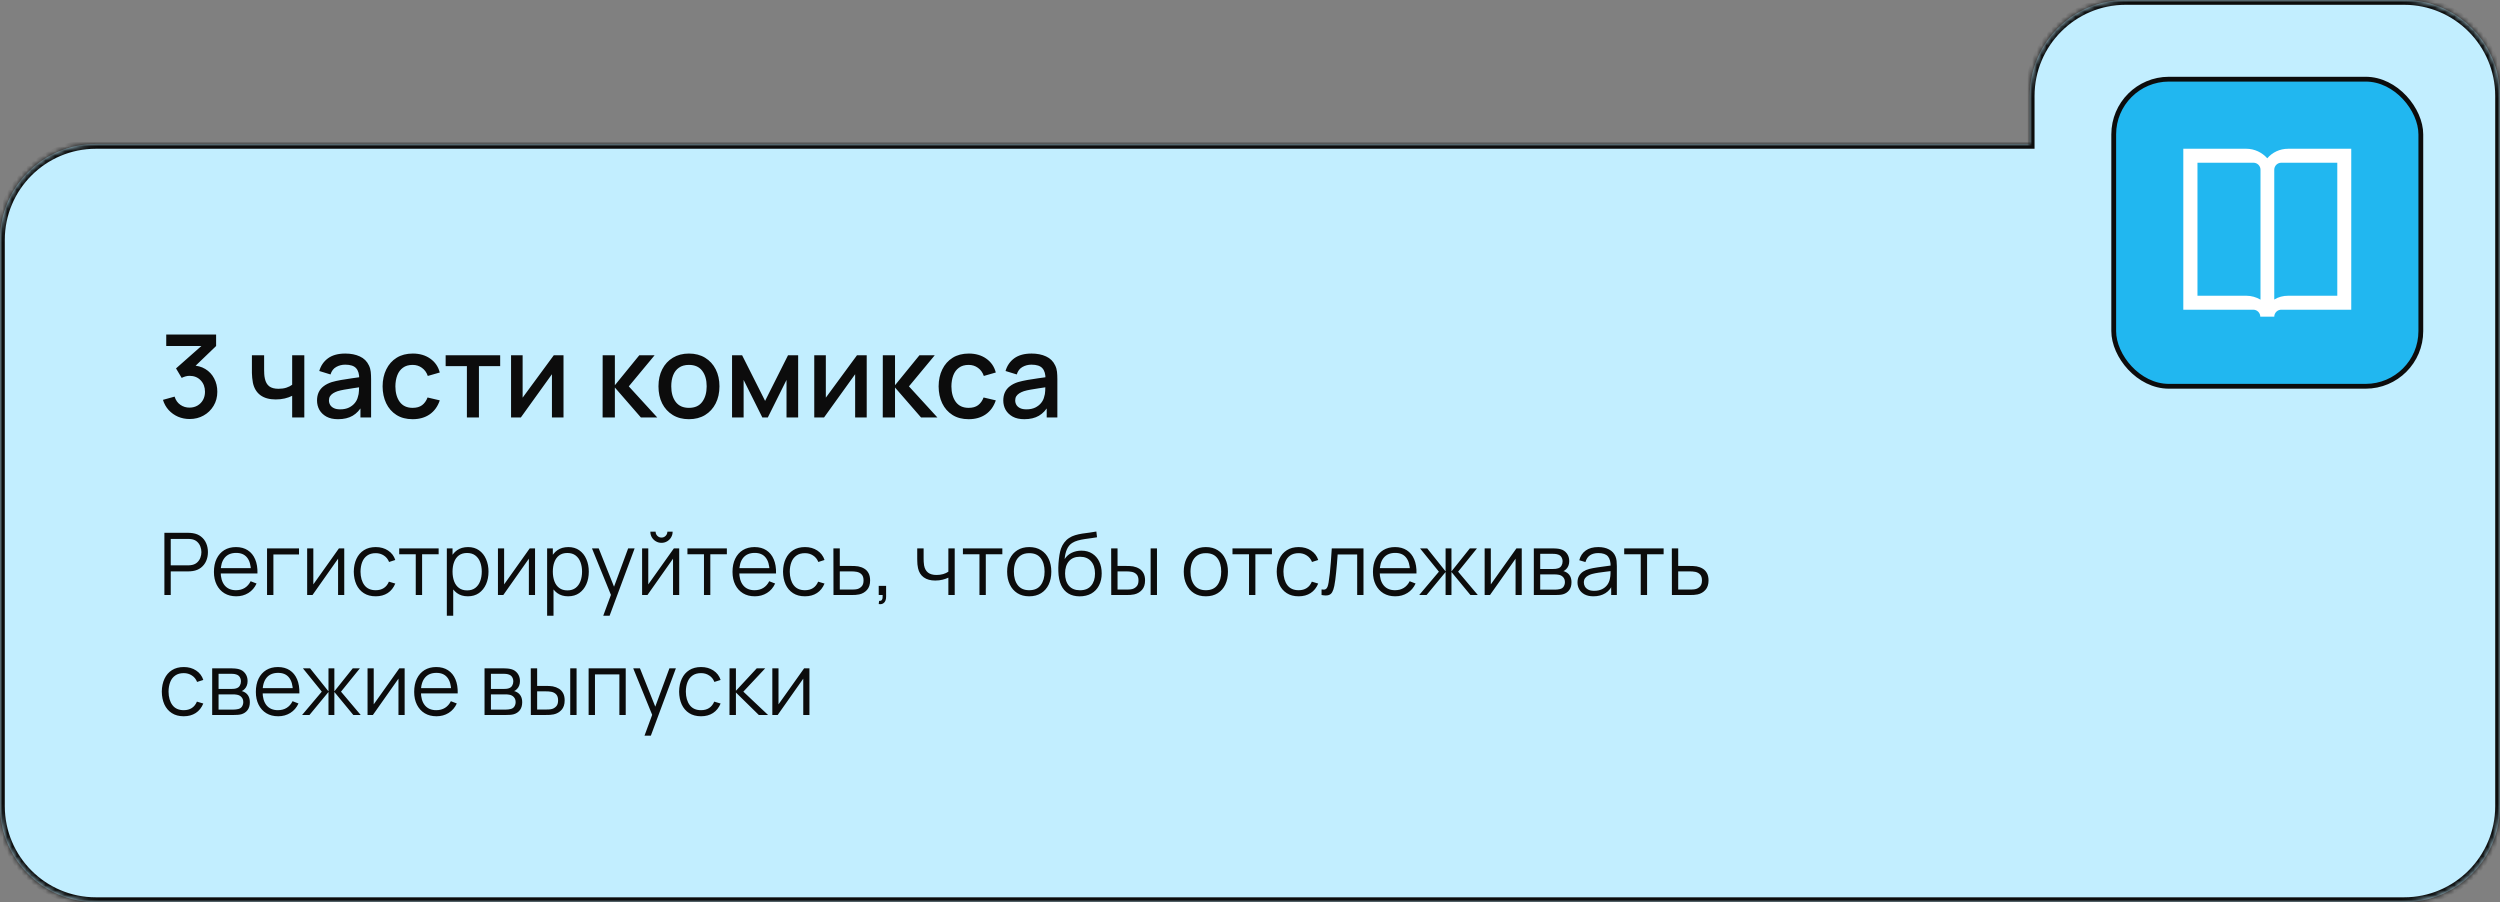
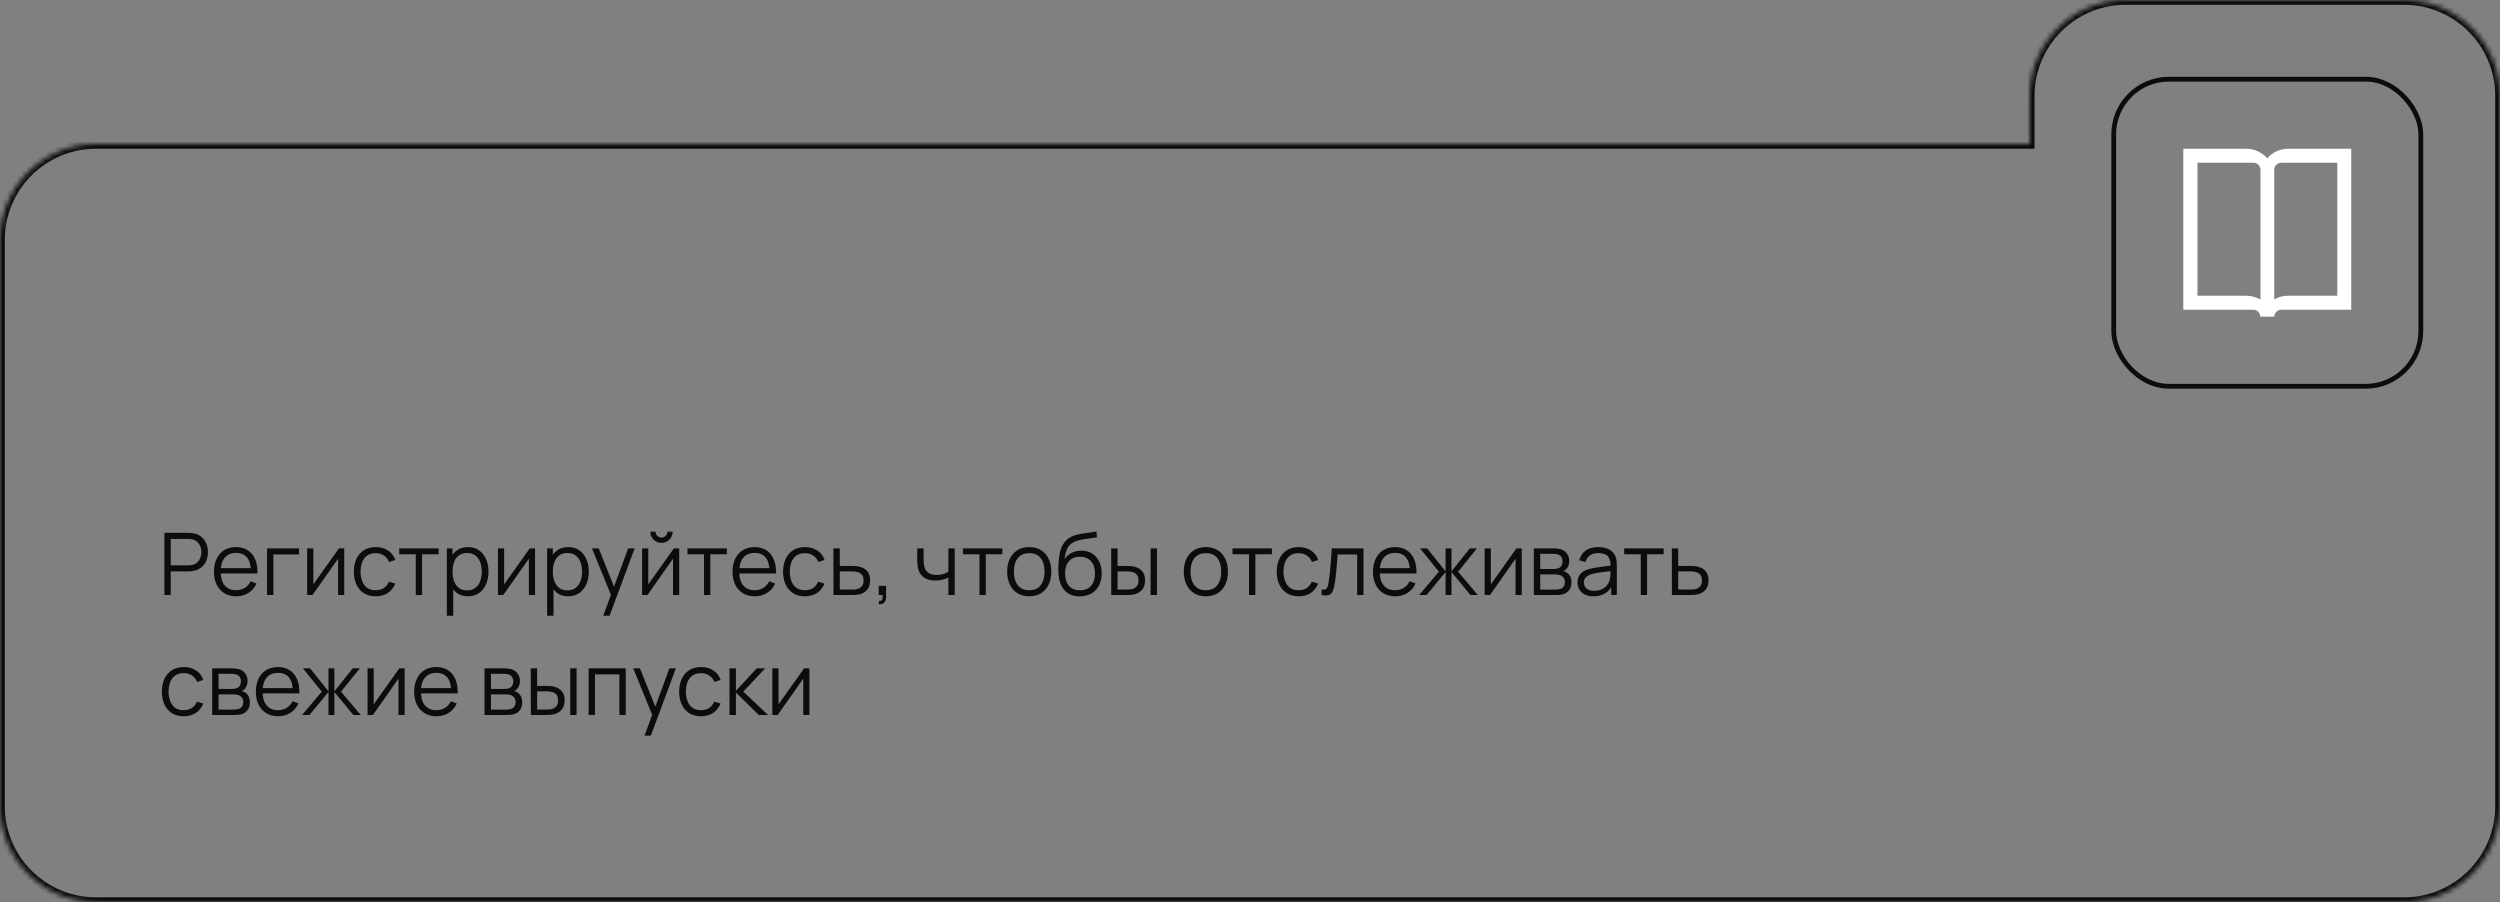
<svg xmlns="http://www.w3.org/2000/svg" width="521" height="188" viewBox="0 0 521 188" fill="none">
  <rect x="0" y="0" width="521" height="188" fill="#808080" stroke="none" />
  <mask id="path-1-inside-1_1410_26" fill="white">
    <path fill-rule="evenodd" clip-rule="evenodd" d="M443 0C431.954 0 423 8.954 423 20V30H20C8.954 30 0 38.954 0 50V168C0 179.046 8.954 188 20 188H501C512.046 188 521 179.046 521 168V80V50V20C521 8.954 512.046 0 501 0H443Z" />
  </mask>
-   <path fill-rule="evenodd" clip-rule="evenodd" d="M443 0C431.954 0 423 8.954 423 20V30H20C8.954 30 0 38.954 0 50V168C0 179.046 8.954 188 20 188H501C512.046 188 521 179.046 521 168V80V50V20C521 8.954 512.046 0 501 0H443Z" fill="#C2EEFF" />
  <path d="M423 30V31H424V30H423ZM424 20C424 9.507 432.507 1 443 1V-1C431.402 -1 422 8.402 422 20H424ZM424 30V20H422V30H424ZM20 31H423V29H20V31ZM1 50C1 39.507 9.507 31 20 31V29C8.402 29 -1 38.402 -1 50H1ZM1 168V50H-1V168H1ZM20 187C9.507 187 1 178.493 1 168H-1C-1 179.598 8.402 189 20 189V187ZM501 187H20V189H501V187ZM520 168C520 178.493 511.493 187 501 187V189C512.598 189 522 179.598 522 168H520ZM520 80V168H522V80H520ZM520 50V80H522V50H520ZM520 20V50H522V20H520ZM501 1C511.493 1 520 9.507 520 20H522C522 8.402 512.598 -1 501 -1V1ZM443 1H501V-1H443V1Z" fill="#0C0C0C" mask="url(#path-1-inside-1_1410_26)" />
-   <path d="M39.516 87.324C38.66 87.324 37.856 87.164 37.104 86.844C36.352 86.516 35.7 86.052 35.148 85.452C34.604 84.852 34.208 84.144 33.96 83.328L36.384 82.656C36.616 83.4 37.02 83.972 37.596 84.372C38.172 84.764 38.812 84.956 39.516 84.948C40.148 84.94 40.704 84.792 41.184 84.504C41.664 84.216 42.04 83.828 42.312 83.34C42.584 82.844 42.72 82.276 42.72 81.636C42.72 80.676 42.42 79.884 41.82 79.26C41.228 78.636 40.452 78.324 39.492 78.324C39.22 78.324 38.94 78.364 38.652 78.444C38.372 78.524 38.108 78.628 37.86 78.756L36.684 76.776L42.78 71.388L43.044 72.108H34.644V69.72H45.036V72.108L39.972 76.98L39.948 76.164C41.036 76.164 41.98 76.408 42.78 76.896C43.58 77.376 44.196 78.032 44.628 78.864C45.068 79.688 45.288 80.612 45.288 81.636C45.288 82.74 45.028 83.72 44.508 84.576C43.996 85.432 43.304 86.104 42.432 86.592C41.568 87.08 40.596 87.324 39.516 87.324ZM60.887 87V82.488C60.447 82.712 59.931 82.896 59.339 83.04C58.747 83.176 58.123 83.244 57.467 83.244C56.139 83.244 55.071 82.948 54.263 82.356C53.463 81.756 52.943 80.892 52.703 79.764C52.639 79.428 52.591 79.084 52.559 78.732C52.527 78.372 52.507 78.044 52.499 77.748C52.499 77.452 52.499 77.232 52.499 77.088V74.04H55.043V77.088C55.043 77.296 55.051 77.572 55.067 77.916C55.083 78.252 55.127 78.58 55.199 78.9C55.351 79.62 55.655 80.156 56.111 80.508C56.567 80.852 57.211 81.024 58.043 81.024C58.643 81.024 59.183 80.948 59.663 80.796C60.151 80.636 60.559 80.432 60.887 80.184V74.04H63.419V87H60.887ZM70.449 87.36C69.489 87.36 68.685 87.184 68.037 86.832C67.389 86.472 66.897 86 66.561 85.416C66.233 84.824 66.069 84.176 66.069 83.472C66.069 82.816 66.185 82.24 66.417 81.744C66.649 81.248 66.993 80.828 67.449 80.484C67.905 80.132 68.465 79.848 69.129 79.632C69.705 79.464 70.357 79.316 71.085 79.188C71.813 79.06 72.577 78.94 73.377 78.828C74.185 78.716 74.985 78.604 75.777 78.492L74.865 78.996C74.881 77.98 74.665 77.228 74.217 76.74C73.777 76.244 73.017 75.996 71.937 75.996C71.257 75.996 70.633 76.156 70.065 76.476C69.497 76.788 69.101 77.308 68.877 78.036L66.537 77.316C66.857 76.204 67.465 75.32 68.361 74.664C69.265 74.008 70.465 73.68 71.961 73.68C73.121 73.68 74.129 73.88 74.985 74.28C75.849 74.672 76.481 75.296 76.881 76.152C77.089 76.576 77.217 77.024 77.265 77.496C77.313 77.968 77.337 78.476 77.337 79.02V87H75.117V84.036L75.549 84.42C75.013 85.412 74.329 86.152 73.497 86.64C72.673 87.12 71.657 87.36 70.449 87.36ZM70.893 85.308C71.605 85.308 72.217 85.184 72.729 84.936C73.241 84.68 73.653 84.356 73.965 83.964C74.277 83.572 74.481 83.164 74.577 82.74C74.713 82.356 74.789 81.924 74.805 81.444C74.829 80.964 74.841 80.58 74.841 80.292L75.657 80.592C74.865 80.712 74.145 80.82 73.497 80.916C72.849 81.012 72.261 81.108 71.733 81.204C71.213 81.292 70.749 81.4 70.341 81.528C69.997 81.648 69.689 81.792 69.417 81.96C69.153 82.128 68.941 82.332 68.781 82.572C68.629 82.812 68.553 83.104 68.553 83.448C68.553 83.784 68.637 84.096 68.805 84.384C68.973 84.664 69.229 84.888 69.573 85.056C69.917 85.224 70.357 85.308 70.893 85.308ZM85.997 87.36C84.669 87.36 83.541 87.064 82.613 86.472C81.685 85.88 80.973 85.068 80.477 84.036C79.989 83.004 79.741 81.832 79.733 80.52C79.741 79.184 79.997 78.004 80.501 76.98C81.005 75.948 81.725 75.14 82.661 74.556C83.597 73.972 84.721 73.68 86.033 73.68C87.449 73.68 88.657 74.032 89.657 74.736C90.665 75.44 91.329 76.404 91.649 77.628L89.153 78.348C88.905 77.62 88.497 77.056 87.929 76.656C87.369 76.248 86.725 76.044 85.997 76.044C85.173 76.044 84.497 76.24 83.969 76.632C83.441 77.016 83.049 77.544 82.793 78.216C82.537 78.888 82.405 79.656 82.397 80.52C82.405 81.856 82.709 82.936 83.309 83.76C83.917 84.584 84.813 84.996 85.997 84.996C86.805 84.996 87.457 84.812 87.953 84.444C88.457 84.068 88.841 83.532 89.105 82.836L91.649 83.436C91.225 84.7 90.525 85.672 89.549 86.352C88.573 87.024 87.389 87.36 85.997 87.36ZM97.301 87V76.296H92.873V74.04H104.237V76.296H99.809V87H97.301ZM117.436 74.04V87H115.024V77.988L108.544 87H106.504V74.04H108.916V82.872L115.408 74.04H117.436ZM125.582 87L125.594 74.04H128.138V80.28L133.226 74.04H136.418L131.042 80.52L136.97 87H133.562L128.138 80.76V87H125.582ZM143.574 87.36C142.278 87.36 141.154 87.068 140.202 86.484C139.25 85.9 138.514 85.096 137.994 84.072C137.482 83.04 137.226 81.852 137.226 80.508C137.226 79.156 137.49 77.968 138.018 76.944C138.546 75.912 139.286 75.112 140.238 74.544C141.19 73.968 142.302 73.68 143.574 73.68C144.87 73.68 145.994 73.972 146.946 74.556C147.898 75.14 148.634 75.944 149.154 76.968C149.674 77.992 149.934 79.172 149.934 80.508C149.934 81.86 149.67 83.052 149.142 84.084C148.622 85.108 147.886 85.912 146.934 86.496C145.982 87.072 144.862 87.36 143.574 87.36ZM143.574 84.996C144.814 84.996 145.738 84.58 146.346 83.748C146.962 82.908 147.27 81.828 147.27 80.508C147.27 79.156 146.958 78.076 146.334 77.268C145.718 76.452 144.798 76.044 143.574 76.044C142.734 76.044 142.042 76.236 141.498 76.62C140.954 76.996 140.55 77.52 140.286 78.192C140.022 78.856 139.89 79.628 139.89 80.508C139.89 81.868 140.202 82.956 140.826 83.772C141.45 84.588 142.366 84.996 143.574 84.996ZM152.559 87V74.04H154.659L159.447 83.544L164.223 74.04H166.335V87H163.911V79.176L160.011 87H158.871L154.971 79.176V87H152.559ZM180.623 74.04V87H178.211V77.988L171.731 87H169.691V74.04H172.103V82.872L178.595 74.04H180.623ZM183.965 87L183.977 74.04H186.521V80.28L191.609 74.04H194.801L189.425 80.52L195.353 87H191.945L186.521 80.76V87H183.965ZM201.872 87.36C200.544 87.36 199.416 87.064 198.488 86.472C197.56 85.88 196.848 85.068 196.352 84.036C195.864 83.004 195.616 81.832 195.608 80.52C195.616 79.184 195.872 78.004 196.376 76.98C196.88 75.948 197.6 75.14 198.536 74.556C199.472 73.972 200.596 73.68 201.908 73.68C203.324 73.68 204.532 74.032 205.532 74.736C206.54 75.44 207.204 76.404 207.524 77.628L205.028 78.348C204.78 77.62 204.372 77.056 203.804 76.656C203.244 76.248 202.6 76.044 201.872 76.044C201.048 76.044 200.372 76.24 199.844 76.632C199.316 77.016 198.924 77.544 198.668 78.216C198.412 78.888 198.28 79.656 198.272 80.52C198.28 81.856 198.584 82.936 199.184 83.76C199.792 84.584 200.688 84.996 201.872 84.996C202.68 84.996 203.332 84.812 203.828 84.444C204.332 84.068 204.716 83.532 204.98 82.836L207.524 83.436C207.1 84.7 206.4 85.672 205.424 86.352C204.448 87.024 203.264 87.36 201.872 87.36ZM213.465 87.36C212.505 87.36 211.701 87.184 211.053 86.832C210.405 86.472 209.913 86 209.577 85.416C209.249 84.824 209.085 84.176 209.085 83.472C209.085 82.816 209.201 82.24 209.433 81.744C209.665 81.248 210.009 80.828 210.465 80.484C210.921 80.132 211.481 79.848 212.145 79.632C212.721 79.464 213.373 79.316 214.101 79.188C214.829 79.06 215.593 78.94 216.393 78.828C217.201 78.716 218.001 78.604 218.793 78.492L217.881 78.996C217.897 77.98 217.681 77.228 217.233 76.74C216.793 76.244 216.033 75.996 214.953 75.996C214.273 75.996 213.649 76.156 213.081 76.476C212.513 76.788 212.117 77.308 211.893 78.036L209.553 77.316C209.873 76.204 210.481 75.32 211.377 74.664C212.281 74.008 213.481 73.68 214.977 73.68C216.137 73.68 217.145 73.88 218.001 74.28C218.865 74.672 219.497 75.296 219.897 76.152C220.105 76.576 220.233 77.024 220.281 77.496C220.329 77.968 220.353 78.476 220.353 79.02V87H218.133V84.036L218.565 84.42C218.029 85.412 217.345 86.152 216.513 86.64C215.689 87.12 214.673 87.36 213.465 87.36ZM213.909 85.308C214.621 85.308 215.233 85.184 215.745 84.936C216.257 84.68 216.669 84.356 216.981 83.964C217.293 83.572 217.497 83.164 217.593 82.74C217.729 82.356 217.805 81.924 217.821 81.444C217.845 80.964 217.857 80.58 217.857 80.292L218.673 80.592C217.881 80.712 217.161 80.82 216.513 80.916C215.865 81.012 215.277 81.108 214.749 81.204C214.229 81.292 213.765 81.4 213.357 81.528C213.013 81.648 212.705 81.792 212.433 81.96C212.169 82.128 211.957 82.332 211.797 82.572C211.645 82.812 211.569 83.104 211.569 83.448C211.569 83.784 211.653 84.096 211.821 84.384C211.989 84.664 212.245 84.888 212.589 85.056C212.933 85.224 213.373 85.308 213.909 85.308Z" fill="#0C0C0C" />
  <path d="M34.26 124V111.04H39.264C39.39 111.04 39.531 111.046 39.687 111.058C39.849 111.064 40.011 111.082 40.173 111.112C40.851 111.214 41.424 111.451 41.892 111.823C42.366 112.189 42.723 112.651 42.963 113.209C43.209 113.767 43.332 114.385 43.332 115.063C43.332 115.735 43.209 116.35 42.963 116.908C42.717 117.466 42.357 117.931 41.883 118.303C41.415 118.669 40.845 118.903 40.173 119.005C40.011 119.029 39.849 119.047 39.687 119.059C39.531 119.071 39.39 119.077 39.264 119.077H35.583V124H34.26ZM35.583 117.817H39.228C39.336 117.817 39.462 117.811 39.606 117.799C39.75 117.787 39.891 117.766 40.029 117.736C40.473 117.64 40.836 117.457 41.118 117.187C41.406 116.917 41.619 116.596 41.757 116.224C41.901 115.852 41.973 115.465 41.973 115.063C41.973 114.661 41.901 114.274 41.757 113.902C41.619 113.524 41.406 113.2 41.118 112.93C40.836 112.66 40.473 112.477 40.029 112.381C39.891 112.351 39.75 112.333 39.606 112.327C39.462 112.315 39.336 112.309 39.228 112.309H35.583V117.817ZM49.236 124.27C48.288 124.27 47.466 124.06 46.77 123.64C46.08 123.22 45.543 122.629 45.159 121.867C44.775 121.105 44.583 120.211 44.583 119.185C44.583 118.123 44.772 117.205 45.15 116.431C45.528 115.657 46.059 115.06 46.743 114.64C47.433 114.22 48.246 114.01 49.182 114.01C50.142 114.01 50.961 114.232 51.639 114.676C52.317 115.114 52.83 115.744 53.178 116.566C53.526 117.388 53.685 118.369 53.655 119.509H52.305V119.041C52.281 117.781 52.008 116.83 51.486 116.188C50.97 115.546 50.214 115.225 49.218 115.225C48.174 115.225 47.373 115.564 46.815 116.242C46.263 116.92 45.987 117.886 45.987 119.14C45.987 120.364 46.263 121.315 46.815 121.993C47.373 122.665 48.162 123.001 49.182 123.001C49.878 123.001 50.484 122.842 51 122.524C51.522 122.2 51.933 121.735 52.233 121.129L53.466 121.606C53.082 122.452 52.515 123.109 51.765 123.577C51.021 124.039 50.178 124.27 49.236 124.27ZM45.519 119.509V118.402H52.944V119.509H45.519ZM55.653 124V114.28H62.313V115.549H56.976V124H55.653ZM71.742 114.28V124H70.455V116.431L65.127 124H64.011V114.28H65.298V121.786L70.635 114.28H71.742ZM78.3 124.27C77.322 124.27 76.494 124.051 75.816 123.613C75.138 123.175 74.622 122.572 74.268 121.804C73.92 121.03 73.74 120.142 73.728 119.14C73.74 118.12 73.926 117.226 74.286 116.458C74.646 115.684 75.165 115.084 75.843 114.658C76.521 114.226 77.343 114.01 78.309 114.01C79.293 114.01 80.148 114.25 80.874 114.73C81.606 115.21 82.107 115.867 82.377 116.701L81.081 117.115C80.853 116.533 80.49 116.083 79.992 115.765C79.5 115.441 78.936 115.279 78.3 115.279C77.586 115.279 76.995 115.444 76.527 115.774C76.059 116.098 75.711 116.551 75.483 117.133C75.255 117.715 75.138 118.384 75.132 119.14C75.144 120.304 75.414 121.24 75.942 121.948C76.47 122.65 77.256 123.001 78.3 123.001C78.96 123.001 79.521 122.851 79.983 122.551C80.451 122.245 80.805 121.801 81.045 121.219L82.377 121.615C82.017 122.479 81.489 123.139 80.793 123.595C80.097 124.045 79.266 124.27 78.3 124.27ZM86.643 124V115.504H83.196V114.28H91.413V115.504H87.966V124H86.643ZM97.494 124.27C96.6 124.27 95.844 124.045 95.226 123.595C94.608 123.139 94.14 122.524 93.822 121.75C93.504 120.97 93.345 120.097 93.345 119.131C93.345 118.147 93.504 117.271 93.822 116.503C94.146 115.729 94.62 115.12 95.244 114.676C95.868 114.232 96.636 114.01 97.548 114.01C98.436 114.01 99.198 114.235 99.834 114.685C100.47 115.135 100.956 115.747 101.292 116.521C101.634 117.295 101.805 118.165 101.805 119.131C101.805 120.103 101.634 120.976 101.292 121.75C100.95 122.524 100.458 123.139 99.816 123.595C99.174 124.045 98.4 124.27 97.494 124.27ZM93.12 128.32V114.28H94.308V121.597H94.452V128.32H93.12ZM97.359 123.037C98.037 123.037 98.601 122.866 99.051 122.524C99.501 122.182 99.837 121.717 100.059 121.129C100.287 120.535 100.401 119.869 100.401 119.131C100.401 118.399 100.29 117.739 100.068 117.151C99.846 116.563 99.507 116.098 99.051 115.756C98.601 115.414 98.028 115.243 97.332 115.243C96.654 115.243 96.09 115.408 95.64 115.738C95.196 116.068 94.863 116.527 94.641 117.115C94.419 117.697 94.308 118.369 94.308 119.131C94.308 119.881 94.419 120.553 94.641 121.147C94.863 121.735 95.199 122.197 95.649 122.533C96.099 122.869 96.669 123.037 97.359 123.037ZM111.503 114.28V124H110.216V116.431L104.888 124H103.772V114.28H105.059V121.786L110.396 114.28H111.503ZM118.395 124.27C117.501 124.27 116.745 124.045 116.127 123.595C115.509 123.139 115.041 122.524 114.723 121.75C114.405 120.97 114.246 120.097 114.246 119.131C114.246 118.147 114.405 117.271 114.723 116.503C115.047 115.729 115.521 115.12 116.145 114.676C116.769 114.232 117.537 114.01 118.449 114.01C119.337 114.01 120.099 114.235 120.735 114.685C121.371 115.135 121.857 115.747 122.193 116.521C122.535 117.295 122.706 118.165 122.706 119.131C122.706 120.103 122.535 120.976 122.193 121.75C121.851 122.524 121.359 123.139 120.717 123.595C120.075 124.045 119.301 124.27 118.395 124.27ZM114.021 128.32V114.28H115.209V121.597H115.353V128.32H114.021ZM118.26 123.037C118.938 123.037 119.502 122.866 119.952 122.524C120.402 122.182 120.738 121.717 120.96 121.129C121.188 120.535 121.302 119.869 121.302 119.131C121.302 118.399 121.191 117.739 120.969 117.151C120.747 116.563 120.408 116.098 119.952 115.756C119.502 115.414 118.929 115.243 118.233 115.243C117.555 115.243 116.991 115.408 116.541 115.738C116.097 116.068 115.764 116.527 115.542 117.115C115.32 117.697 115.209 118.369 115.209 119.131C115.209 119.881 115.32 120.553 115.542 121.147C115.764 121.735 116.1 122.197 116.55 122.533C117 122.869 117.57 123.037 118.26 123.037ZM125.716 128.32L127.597 123.217L127.624 124.729L123.367 114.28H124.771L128.263 123.019H127.687L130.909 114.28H132.259L127.039 128.32H125.716ZM137.854 113.128C137.429 113.128 137.039 113.023 136.685 112.813C136.331 112.603 136.049 112.324 135.839 111.976C135.635 111.622 135.533 111.232 135.533 110.806H136.631C136.631 111.142 136.751 111.43 136.991 111.67C137.231 111.91 137.519 112.03 137.854 112.03C138.197 112.03 138.485 111.91 138.719 111.67C138.959 111.43 139.079 111.142 139.079 110.806H140.177C140.177 111.232 140.072 111.622 139.862 111.976C139.658 112.324 139.379 112.603 139.025 112.813C138.671 113.023 138.281 113.128 137.854 113.128ZM141.545 114.28V124H140.258V116.431L134.93 124H133.814V114.28H135.101V121.786L140.438 114.28H141.545ZM146.708 124V115.504H143.261V114.28H151.478V115.504H148.031V124H146.708ZM157.307 124.27C156.359 124.27 155.537 124.06 154.841 123.64C154.151 123.22 153.614 122.629 153.23 121.867C152.846 121.105 152.654 120.211 152.654 119.185C152.654 118.123 152.843 117.205 153.221 116.431C153.599 115.657 154.13 115.06 154.814 114.64C155.504 114.22 156.317 114.01 157.253 114.01C158.213 114.01 159.032 114.232 159.71 114.676C160.388 115.114 160.901 115.744 161.249 116.566C161.597 117.388 161.756 118.369 161.726 119.509H160.376V119.041C160.352 117.781 160.079 116.83 159.557 116.188C159.041 115.546 158.285 115.225 157.289 115.225C156.245 115.225 155.444 115.564 154.886 116.242C154.334 116.92 154.058 117.886 154.058 119.14C154.058 120.364 154.334 121.315 154.886 121.993C155.444 122.665 156.233 123.001 157.253 123.001C157.949 123.001 158.555 122.842 159.071 122.524C159.593 122.2 160.004 121.735 160.304 121.129L161.537 121.606C161.153 122.452 160.586 123.109 159.836 123.577C159.092 124.039 158.249 124.27 157.307 124.27ZM153.59 119.509V118.402H161.015V119.509H153.59ZM167.755 124.27C166.777 124.27 165.949 124.051 165.271 123.613C164.593 123.175 164.077 122.572 163.723 121.804C163.375 121.03 163.195 120.142 163.183 119.14C163.195 118.12 163.381 117.226 163.741 116.458C164.101 115.684 164.62 115.084 165.298 114.658C165.976 114.226 166.798 114.01 167.764 114.01C168.748 114.01 169.603 114.25 170.329 114.73C171.061 115.21 171.562 115.867 171.832 116.701L170.536 117.115C170.308 116.533 169.945 116.083 169.447 115.765C168.955 115.441 168.391 115.279 167.755 115.279C167.041 115.279 166.45 115.444 165.982 115.774C165.514 116.098 165.166 116.551 164.938 117.133C164.71 117.715 164.593 118.384 164.587 119.14C164.599 120.304 164.869 121.24 165.397 121.948C165.925 122.65 166.711 123.001 167.755 123.001C168.415 123.001 168.976 122.851 169.438 122.551C169.906 122.245 170.26 121.801 170.5 121.219L171.832 121.615C171.472 122.479 170.944 123.139 170.248 123.595C169.552 124.045 168.721 124.27 167.755 124.27ZM173.699 124L173.681 114.28H175.013V117.943H177.29C177.572 117.943 177.848 117.949 178.118 117.961C178.394 117.973 178.637 117.997 178.847 118.033C179.327 118.123 179.753 118.282 180.125 118.51C180.503 118.738 180.797 119.053 181.007 119.455C181.223 119.857 181.331 120.361 181.331 120.967C181.331 121.801 181.115 122.458 180.683 122.938C180.257 123.418 179.717 123.73 179.063 123.874C178.817 123.928 178.55 123.964 178.262 123.982C177.974 123.994 177.689 124 177.407 124H173.699ZM175.013 122.866H177.353C177.557 122.866 177.785 122.86 178.037 122.848C178.289 122.836 178.511 122.803 178.703 122.749C179.021 122.659 179.309 122.479 179.567 122.209C179.831 121.933 179.963 121.519 179.963 120.967C179.963 120.421 179.837 120.01 179.585 119.734C179.333 119.452 178.997 119.266 178.577 119.176C178.391 119.134 178.19 119.107 177.974 119.095C177.758 119.083 177.551 119.077 177.353 119.077H175.013V122.866ZM183.125 125.881L183.206 125.224C183.446 125.242 183.62 125.194 183.728 125.08C183.836 124.966 183.902 124.813 183.926 124.621C183.95 124.429 183.956 124.222 183.944 124H183.125V122.101H184.664V124.36C184.664 124.912 184.523 125.326 184.241 125.602C183.965 125.878 183.593 125.971 183.125 125.881ZM197.639 124V120.382C197.315 120.544 196.916 120.685 196.442 120.805C195.968 120.925 195.458 120.985 194.912 120.985C193.928 120.985 193.13 120.766 192.518 120.328C191.906 119.89 191.507 119.257 191.321 118.429C191.261 118.183 191.219 117.922 191.195 117.646C191.177 117.37 191.165 117.121 191.159 116.899C191.153 116.677 191.15 116.518 191.15 116.422V114.28H192.482V116.422C192.482 116.62 192.488 116.845 192.5 117.097C192.512 117.349 192.539 117.595 192.581 117.835C192.701 118.489 192.971 118.984 193.391 119.32C193.817 119.656 194.414 119.824 195.182 119.824C195.662 119.824 196.115 119.764 196.541 119.644C196.973 119.518 197.339 119.35 197.639 119.14V114.28H198.962V124H197.639ZM204.118 124V115.504H200.671V114.28H208.888V115.504H205.441V124H204.118ZM214.487 124.27C213.521 124.27 212.696 124.051 212.012 123.613C211.328 123.175 210.803 122.569 210.437 121.795C210.071 121.021 209.888 120.133 209.888 119.131C209.888 118.111 210.074 117.217 210.446 116.449C210.818 115.681 211.346 115.084 212.03 114.658C212.72 114.226 213.539 114.01 214.487 114.01C215.459 114.01 216.287 114.229 216.971 114.667C217.661 115.099 218.186 115.702 218.546 116.476C218.912 117.244 219.095 118.129 219.095 119.131C219.095 120.151 218.912 121.048 218.546 121.822C218.18 122.59 217.652 123.19 216.962 123.622C216.272 124.054 215.447 124.27 214.487 124.27ZM214.487 123.001C215.567 123.001 216.371 122.644 216.899 121.93C217.427 121.21 217.691 120.277 217.691 119.131C217.691 117.955 217.424 117.019 216.89 116.323C216.362 115.627 215.561 115.279 214.487 115.279C213.761 115.279 213.161 115.444 212.687 115.774C212.219 116.098 211.868 116.551 211.634 117.133C211.406 117.709 211.292 118.375 211.292 119.131C211.292 120.301 211.562 121.24 212.102 121.948C212.642 122.65 213.437 123.001 214.487 123.001ZM224.977 124.279C224.071 124.273 223.294 124.075 222.646 123.685C221.998 123.295 221.494 122.713 221.134 121.939C220.78 121.165 220.588 120.199 220.558 119.041C220.54 118.531 220.552 117.976 220.594 117.376C220.636 116.77 220.702 116.194 220.792 115.648C220.882 115.102 220.99 114.658 221.116 114.316C221.272 113.872 221.494 113.458 221.782 113.074C222.076 112.684 222.415 112.366 222.799 112.12C223.171 111.868 223.591 111.673 224.059 111.535C224.533 111.391 225.025 111.28 225.535 111.202C226.051 111.124 226.561 111.055 227.065 110.995C227.575 110.935 228.046 110.86 228.478 110.77L228.622 111.967C228.292 112.033 227.902 112.093 227.452 112.147C227.002 112.201 226.531 112.267 226.039 112.345C225.547 112.417 225.076 112.516 224.626 112.642C224.176 112.768 223.792 112.933 223.474 113.137C222.988 113.431 222.613 113.875 222.349 114.469C222.091 115.063 221.932 115.744 221.872 116.512C222.244 115.93 222.736 115.492 223.348 115.198C223.966 114.904 224.635 114.757 225.355 114.757C226.231 114.757 226.984 114.958 227.614 115.36C228.25 115.762 228.739 116.32 229.081 117.034C229.423 117.748 229.594 118.567 229.594 119.491C229.594 120.457 229.405 121.3 229.027 122.02C228.655 122.74 228.124 123.298 227.434 123.694C226.744 124.084 225.925 124.279 224.977 124.279ZM225.076 123.01C226.096 123.01 226.87 122.692 227.398 122.056C227.932 121.42 228.199 120.574 228.199 119.518C228.199 118.438 227.923 117.586 227.371 116.962C226.825 116.338 226.054 116.026 225.058 116.026C224.062 116.026 223.297 116.338 222.763 116.962C222.229 117.586 221.962 118.438 221.962 119.518C221.962 120.598 222.229 121.45 222.763 122.074C223.297 122.698 224.068 123.01 225.076 123.01ZM231.583 124L231.565 114.28H232.897V117.943H234.589C234.871 117.943 235.147 117.949 235.417 117.961C235.687 117.973 235.93 117.997 236.146 118.033C236.626 118.129 237.052 118.291 237.424 118.519C237.796 118.747 238.09 119.062 238.306 119.464C238.522 119.86 238.63 120.361 238.63 120.967C238.63 121.801 238.414 122.458 237.982 122.938C237.55 123.418 237.007 123.73 236.353 123.874C236.107 123.928 235.84 123.964 235.552 123.982C235.264 123.994 234.982 124 234.706 124H231.583ZM232.897 122.866H234.652C234.85 122.866 235.075 122.86 235.327 122.848C235.579 122.836 235.801 122.803 235.993 122.749C236.317 122.659 236.608 122.479 236.866 122.209C237.13 121.933 237.262 121.519 237.262 120.967C237.262 120.421 237.136 120.01 236.884 119.734C236.632 119.452 236.296 119.266 235.876 119.176C235.684 119.134 235.48 119.107 235.264 119.095C235.054 119.083 234.85 119.077 234.652 119.077H232.897V122.866ZM239.791 124V114.28H241.114V124H239.791ZM251.296 124.27C250.33 124.27 249.505 124.051 248.821 123.613C248.137 123.175 247.612 122.569 247.246 121.795C246.88 121.021 246.697 120.133 246.697 119.131C246.697 118.111 246.883 117.217 247.255 116.449C247.627 115.681 248.155 115.084 248.839 114.658C249.529 114.226 250.348 114.01 251.296 114.01C252.268 114.01 253.096 114.229 253.78 114.667C254.47 115.099 254.995 115.702 255.355 116.476C255.721 117.244 255.904 118.129 255.904 119.131C255.904 120.151 255.721 121.048 255.355 121.822C254.989 122.59 254.461 123.19 253.771 123.622C253.081 124.054 252.256 124.27 251.296 124.27ZM251.296 123.001C252.376 123.001 253.18 122.644 253.708 121.93C254.236 121.21 254.5 120.277 254.5 119.131C254.5 117.955 254.233 117.019 253.699 116.323C253.171 115.627 252.37 115.279 251.296 115.279C250.57 115.279 249.97 115.444 249.496 115.774C249.028 116.098 248.677 116.551 248.443 117.133C248.215 117.709 248.101 118.375 248.101 119.131C248.101 120.301 248.371 121.24 248.911 121.948C249.451 122.65 250.246 123.001 251.296 123.001ZM260.297 124V115.504H256.85V114.28H265.067V115.504H261.62V124H260.297ZM270.64 124.27C269.662 124.27 268.834 124.051 268.156 123.613C267.478 123.175 266.962 122.572 266.608 121.804C266.26 121.03 266.08 120.142 266.068 119.14C266.08 118.12 266.266 117.226 266.626 116.458C266.986 115.684 267.505 115.084 268.183 114.658C268.861 114.226 269.683 114.01 270.649 114.01C271.633 114.01 272.488 114.25 273.214 114.73C273.946 115.21 274.447 115.867 274.717 116.701L273.421 117.115C273.193 116.533 272.83 116.083 272.332 115.765C271.84 115.441 271.276 115.279 270.64 115.279C269.926 115.279 269.335 115.444 268.867 115.774C268.399 116.098 268.051 116.551 267.823 117.133C267.595 117.715 267.478 118.384 267.472 119.14C267.484 120.304 267.754 121.24 268.282 121.948C268.81 122.65 269.596 123.001 270.64 123.001C271.3 123.001 271.861 122.851 272.323 122.551C272.791 122.245 273.145 121.801 273.385 121.219L274.717 121.615C274.357 122.479 273.829 123.139 273.133 123.595C272.437 124.045 271.606 124.27 270.64 124.27ZM275.411 124V122.839C275.771 122.905 276.044 122.89 276.23 122.794C276.422 122.692 276.563 122.524 276.653 122.29C276.743 122.05 276.818 121.753 276.878 121.399C276.974 120.811 277.061 120.163 277.139 119.455C277.217 118.747 277.286 117.967 277.346 117.115C277.412 116.257 277.478 115.312 277.544 114.28H284.15V124H282.836V115.549H278.768C278.726 116.185 278.678 116.818 278.624 117.448C278.57 118.078 278.513 118.684 278.453 119.266C278.399 119.842 278.339 120.373 278.273 120.859C278.207 121.345 278.138 121.765 278.066 122.119C277.958 122.653 277.814 123.079 277.634 123.397C277.46 123.715 277.199 123.925 276.851 124.027C276.503 124.129 276.023 124.12 275.411 124ZM290.777 124.27C289.829 124.27 289.007 124.06 288.311 123.64C287.621 123.22 287.084 122.629 286.7 121.867C286.316 121.105 286.124 120.211 286.124 119.185C286.124 118.123 286.313 117.205 286.691 116.431C287.069 115.657 287.6 115.06 288.284 114.64C288.974 114.22 289.787 114.01 290.723 114.01C291.683 114.01 292.502 114.232 293.18 114.676C293.858 115.114 294.371 115.744 294.719 116.566C295.067 117.388 295.226 118.369 295.196 119.509H293.846V119.041C293.822 117.781 293.549 116.83 293.027 116.188C292.511 115.546 291.755 115.225 290.759 115.225C289.715 115.225 288.914 115.564 288.356 116.242C287.804 116.92 287.528 117.886 287.528 119.14C287.528 120.364 287.804 121.315 288.356 121.993C288.914 122.665 289.703 123.001 290.723 123.001C291.419 123.001 292.025 122.842 292.541 122.524C293.063 122.2 293.474 121.735 293.774 121.129L295.007 121.606C294.623 122.452 294.056 123.109 293.306 123.577C292.562 124.039 291.719 124.27 290.777 124.27ZM287.06 119.509V118.402H294.485V119.509H287.06ZM295.762 124L299.866 119.14L295.933 114.28H297.427L301.261 119.077V114.28H302.485V119.077L306.319 114.28H307.804L303.871 119.14L307.975 124H306.436L302.485 119.203V124H301.261V119.203L297.301 124H295.762ZM317.132 114.28V124H315.845V116.431L310.517 124H309.401V114.28H310.688V121.786L316.025 114.28H317.132ZM319.649 124V114.28H323.654C323.858 114.28 324.104 114.292 324.392 114.316C324.686 114.34 324.959 114.385 325.211 114.451C325.757 114.595 326.195 114.889 326.525 115.333C326.861 115.777 327.029 116.311 327.029 116.935C327.029 117.283 326.975 117.595 326.867 117.871C326.765 118.141 326.618 118.375 326.426 118.573C326.336 118.675 326.237 118.765 326.129 118.843C326.021 118.915 325.916 118.975 325.814 119.023C326.006 119.059 326.213 119.143 326.435 119.275C326.783 119.479 327.047 119.755 327.227 120.103C327.407 120.445 327.497 120.862 327.497 121.354C327.497 122.02 327.338 122.563 327.02 122.983C326.702 123.403 326.276 123.691 325.742 123.847C325.502 123.913 325.241 123.955 324.959 123.973C324.683 123.991 324.422 124 324.176 124H319.649ZM320.981 122.875H324.113C324.239 122.875 324.398 122.866 324.59 122.848C324.782 122.824 324.953 122.794 325.103 122.758C325.457 122.668 325.715 122.488 325.877 122.218C326.045 121.942 326.129 121.642 326.129 121.318C326.129 120.892 326.003 120.544 325.751 120.274C325.505 119.998 325.175 119.83 324.761 119.77C324.623 119.74 324.479 119.722 324.329 119.716C324.179 119.71 324.044 119.707 323.924 119.707H320.981V122.875ZM320.981 118.573H323.699C323.855 118.573 324.029 118.564 324.221 118.546C324.419 118.522 324.59 118.483 324.734 118.429C325.046 118.321 325.274 118.135 325.418 117.871C325.568 117.607 325.643 117.319 325.643 117.007C325.643 116.665 325.562 116.365 325.4 116.107C325.244 115.849 325.007 115.669 324.689 115.567C324.473 115.489 324.239 115.444 323.987 115.432C323.741 115.42 323.585 115.414 323.519 115.414H320.981V118.573ZM332.072 124.27C331.34 124.27 330.725 124.138 330.227 123.874C329.735 123.61 329.366 123.259 329.12 122.821C328.874 122.383 328.751 121.906 328.751 121.39C328.751 120.862 328.856 120.412 329.066 120.04C329.282 119.662 329.573 119.353 329.939 119.113C330.311 118.873 330.74 118.69 331.226 118.564C331.718 118.444 332.261 118.339 332.855 118.249C333.455 118.153 334.04 118.072 334.61 118.006C335.186 117.934 335.69 117.865 336.122 117.799L335.654 118.087C335.672 117.127 335.486 116.416 335.096 115.954C334.706 115.492 334.028 115.261 333.062 115.261C332.396 115.261 331.832 115.411 331.37 115.711C330.914 116.011 330.593 116.485 330.407 117.133L329.12 116.755C329.342 115.885 329.789 115.21 330.461 114.73C331.133 114.25 332.006 114.01 333.08 114.01C333.968 114.01 334.721 114.178 335.339 114.514C335.963 114.844 336.404 115.324 336.662 115.954C336.782 116.236 336.86 116.551 336.896 116.899C336.932 117.247 336.95 117.601 336.95 117.961V124H335.771V121.561L336.113 121.705C335.783 122.539 335.27 123.175 334.574 123.613C333.878 124.051 333.044 124.27 332.072 124.27ZM332.225 123.127C332.843 123.127 333.383 123.016 333.845 122.794C334.307 122.572 334.679 122.269 334.961 121.885C335.243 121.495 335.426 121.057 335.51 120.571C335.582 120.259 335.621 119.917 335.627 119.545C335.633 119.167 335.636 118.885 335.636 118.699L336.14 118.96C335.69 119.02 335.201 119.08 334.673 119.14C334.151 119.2 333.635 119.269 333.125 119.347C332.621 119.425 332.165 119.518 331.757 119.626C331.481 119.704 331.214 119.815 330.956 119.959C330.698 120.097 330.485 120.283 330.317 120.517C330.155 120.751 330.074 121.042 330.074 121.39C330.074 121.672 330.143 121.945 330.281 122.209C330.425 122.473 330.653 122.692 330.965 122.866C331.283 123.04 331.703 123.127 332.225 123.127ZM341.93 124V115.504H338.483V114.28H346.7V115.504H343.253V124H341.93ZM348.425 124L348.407 114.28H349.739V117.943H352.016C352.298 117.943 352.574 117.949 352.844 117.961C353.12 117.973 353.363 117.997 353.573 118.033C354.053 118.123 354.479 118.282 354.851 118.51C355.229 118.738 355.523 119.053 355.733 119.455C355.949 119.857 356.057 120.361 356.057 120.967C356.057 121.801 355.841 122.458 355.409 122.938C354.983 123.418 354.443 123.73 353.789 123.874C353.543 123.928 353.276 123.964 352.988 123.982C352.7 123.994 352.415 124 352.133 124H348.425ZM349.739 122.866H352.079C352.283 122.866 352.511 122.86 352.763 122.848C353.015 122.836 353.237 122.803 353.429 122.749C353.747 122.659 354.035 122.479 354.293 122.209C354.557 121.933 354.689 121.519 354.689 120.967C354.689 120.421 354.563 120.01 354.311 119.734C354.059 119.452 353.723 119.266 353.303 119.176C353.117 119.134 352.916 119.107 352.7 119.095C352.484 119.083 352.277 119.077 352.079 119.077H349.739V122.866ZM38.292 149.27C37.314 149.27 36.486 149.051 35.808 148.613C35.13 148.175 34.614 147.572 34.26 146.804C33.912 146.03 33.732 145.142 33.72 144.14C33.732 143.12 33.918 142.226 34.278 141.458C34.638 140.684 35.157 140.084 35.835 139.658C36.513 139.226 37.335 139.01 38.301 139.01C39.285 139.01 40.14 139.25 40.866 139.73C41.598 140.21 42.099 140.867 42.369 141.701L41.073 142.115C40.845 141.533 40.482 141.083 39.984 140.765C39.492 140.441 38.928 140.279 38.292 140.279C37.578 140.279 36.987 140.444 36.519 140.774C36.051 141.098 35.703 141.551 35.475 142.133C35.247 142.715 35.13 143.384 35.124 144.14C35.136 145.304 35.406 146.24 35.934 146.948C36.462 147.65 37.248 148.001 38.292 148.001C38.952 148.001 39.513 147.851 39.975 147.551C40.443 147.245 40.797 146.801 41.037 146.219L42.369 146.615C42.009 147.479 41.481 148.139 40.785 148.595C40.089 149.045 39.258 149.27 38.292 149.27ZM44.218 149V139.28H48.223C48.427 139.28 48.673 139.292 48.961 139.316C49.255 139.34 49.528 139.385 49.78 139.451C50.326 139.595 50.764 139.889 51.094 140.333C51.43 140.777 51.598 141.311 51.598 141.935C51.598 142.283 51.544 142.595 51.436 142.871C51.334 143.141 51.187 143.375 50.995 143.573C50.905 143.675 50.806 143.765 50.698 143.843C50.59 143.915 50.485 143.975 50.383 144.023C50.575 144.059 50.782 144.143 51.004 144.275C51.352 144.479 51.616 144.755 51.796 145.103C51.976 145.445 52.066 145.862 52.066 146.354C52.066 147.02 51.907 147.563 51.589 147.983C51.271 148.403 50.845 148.691 50.311 148.847C50.071 148.913 49.81 148.955 49.528 148.973C49.252 148.991 48.991 149 48.745 149H44.218ZM45.55 147.875H48.682C48.808 147.875 48.967 147.866 49.159 147.848C49.351 147.824 49.522 147.794 49.672 147.758C50.026 147.668 50.284 147.488 50.446 147.218C50.614 146.942 50.698 146.642 50.698 146.318C50.698 145.892 50.572 145.544 50.32 145.274C50.074 144.998 49.744 144.83 49.33 144.77C49.192 144.74 49.048 144.722 48.898 144.716C48.748 144.71 48.613 144.707 48.493 144.707H45.55V147.875ZM45.55 143.573H48.268C48.424 143.573 48.598 143.564 48.79 143.546C48.988 143.522 49.159 143.483 49.303 143.429C49.615 143.321 49.843 143.135 49.987 142.871C50.137 142.607 50.212 142.319 50.212 142.007C50.212 141.665 50.131 141.365 49.969 141.107C49.813 140.849 49.576 140.669 49.258 140.567C49.042 140.489 48.808 140.444 48.556 140.432C48.31 140.42 48.154 140.414 48.088 140.414H45.55V143.573ZM57.973 149.27C57.025 149.27 56.203 149.06 55.507 148.64C54.817 148.22 54.28 147.629 53.896 146.867C53.512 146.105 53.32 145.211 53.32 144.185C53.32 143.123 53.509 142.205 53.887 141.431C54.265 140.657 54.796 140.06 55.48 139.64C56.17 139.22 56.983 139.01 57.919 139.01C58.879 139.01 59.698 139.232 60.376 139.676C61.054 140.114 61.567 140.744 61.915 141.566C62.263 142.388 62.422 143.369 62.392 144.509H61.042V144.041C61.018 142.781 60.745 141.83 60.223 141.188C59.707 140.546 58.951 140.225 57.955 140.225C56.911 140.225 56.11 140.564 55.552 141.242C55 141.92 54.724 142.886 54.724 144.14C54.724 145.364 55 146.315 55.552 146.993C56.11 147.665 56.899 148.001 57.919 148.001C58.615 148.001 59.221 147.842 59.737 147.524C60.259 147.2 60.67 146.735 60.97 146.129L62.203 146.606C61.819 147.452 61.252 148.109 60.502 148.577C59.758 149.039 58.915 149.27 57.973 149.27ZM54.256 144.509V143.402H61.681V144.509H54.256ZM62.957 149L67.061 144.14L63.128 139.28H64.622L68.456 144.077V139.28H69.68V144.077L73.514 139.28H74.999L71.066 144.14L75.17 149H73.631L69.68 144.203V149H68.456V144.203L64.496 149H62.957ZM84.328 139.28V149H83.041V141.431L77.713 149H76.597V139.28H77.884V146.786L83.221 139.28H84.328ZM90.967 149.27C90.019 149.27 89.197 149.06 88.501 148.64C87.811 148.22 87.274 147.629 86.89 146.867C86.506 146.105 86.314 145.211 86.314 144.185C86.314 143.123 86.503 142.205 86.881 141.431C87.259 140.657 87.79 140.06 88.474 139.64C89.164 139.22 89.977 139.01 90.913 139.01C91.873 139.01 92.692 139.232 93.37 139.676C94.048 140.114 94.561 140.744 94.909 141.566C95.257 142.388 95.416 143.369 95.386 144.509H94.036V144.041C94.012 142.781 93.739 141.83 93.217 141.188C92.701 140.546 91.945 140.225 90.949 140.225C89.905 140.225 89.104 140.564 88.546 141.242C87.994 141.92 87.718 142.886 87.718 144.14C87.718 145.364 87.994 146.315 88.546 146.993C89.104 147.665 89.893 148.001 90.913 148.001C91.609 148.001 92.215 147.842 92.731 147.524C93.253 147.2 93.664 146.735 93.964 146.129L95.197 146.606C94.813 147.452 94.246 148.109 93.496 148.577C92.752 149.039 91.909 149.27 90.967 149.27ZM87.25 144.509V143.402H94.675V144.509H87.25ZM100.978 149V139.28H104.983C105.187 139.28 105.433 139.292 105.721 139.316C106.015 139.34 106.288 139.385 106.54 139.451C107.086 139.595 107.524 139.889 107.854 140.333C108.19 140.777 108.358 141.311 108.358 141.935C108.358 142.283 108.304 142.595 108.196 142.871C108.094 143.141 107.947 143.375 107.755 143.573C107.665 143.675 107.566 143.765 107.458 143.843C107.35 143.915 107.245 143.975 107.143 144.023C107.335 144.059 107.542 144.143 107.764 144.275C108.112 144.479 108.376 144.755 108.556 145.103C108.736 145.445 108.826 145.862 108.826 146.354C108.826 147.02 108.667 147.563 108.349 147.983C108.031 148.403 107.605 148.691 107.071 148.847C106.831 148.913 106.57 148.955 106.288 148.973C106.012 148.991 105.751 149 105.505 149H100.978ZM102.31 147.875H105.442C105.568 147.875 105.727 147.866 105.919 147.848C106.111 147.824 106.282 147.794 106.432 147.758C106.786 147.668 107.044 147.488 107.206 147.218C107.374 146.942 107.458 146.642 107.458 146.318C107.458 145.892 107.332 145.544 107.08 145.274C106.834 144.998 106.504 144.83 106.09 144.77C105.952 144.74 105.808 144.722 105.658 144.716C105.508 144.71 105.373 144.707 105.253 144.707H102.31V147.875ZM102.31 143.573H105.028C105.184 143.573 105.358 143.564 105.55 143.546C105.748 143.522 105.919 143.483 106.063 143.429C106.375 143.321 106.603 143.135 106.747 142.871C106.897 142.607 106.972 142.319 106.972 142.007C106.972 141.665 106.891 141.365 106.729 141.107C106.573 140.849 106.336 140.669 106.018 140.567C105.802 140.489 105.568 140.444 105.316 140.432C105.07 140.42 104.914 140.414 104.848 140.414H102.31V143.573ZM110.628 149L110.61 139.28H111.942V142.943H113.634C113.916 142.943 114.192 142.949 114.462 142.961C114.732 142.973 114.975 142.997 115.191 143.033C115.671 143.129 116.097 143.291 116.469 143.519C116.841 143.747 117.135 144.062 117.351 144.464C117.567 144.86 117.675 145.361 117.675 145.967C117.675 146.801 117.459 147.458 117.027 147.938C116.595 148.418 116.052 148.73 115.398 148.874C115.152 148.928 114.885 148.964 114.597 148.982C114.309 148.994 114.027 149 113.751 149H110.628ZM111.942 147.866H113.697C113.895 147.866 114.12 147.86 114.372 147.848C114.624 147.836 114.846 147.803 115.038 147.749C115.362 147.659 115.653 147.479 115.911 147.209C116.175 146.933 116.307 146.519 116.307 145.967C116.307 145.421 116.181 145.01 115.929 144.734C115.677 144.452 115.341 144.266 114.921 144.176C114.729 144.134 114.525 144.107 114.309 144.095C114.099 144.083 113.895 144.077 113.697 144.077H111.942V147.866ZM118.836 149V139.28H120.159V149H118.836ZM122.669 149V139.28H130.4V149H129.077V140.549H123.992V149H122.669ZM134.312 153.32L136.193 148.217L136.22 149.729L131.963 139.28H133.367L136.859 148.019H136.283L139.505 139.28H140.855L135.635 153.32H134.312ZM146.099 149.27C145.121 149.27 144.293 149.051 143.615 148.613C142.937 148.175 142.421 147.572 142.067 146.804C141.719 146.03 141.539 145.142 141.527 144.14C141.539 143.12 141.725 142.226 142.085 141.458C142.445 140.684 142.964 140.084 143.642 139.658C144.32 139.226 145.142 139.01 146.108 139.01C147.092 139.01 147.947 139.25 148.673 139.73C149.405 140.21 149.906 140.867 150.176 141.701L148.88 142.115C148.652 141.533 148.289 141.083 147.791 140.765C147.299 140.441 146.735 140.279 146.099 140.279C145.385 140.279 144.794 140.444 144.326 140.774C143.858 141.098 143.51 141.551 143.282 142.133C143.054 142.715 142.937 143.384 142.931 144.14C142.943 145.304 143.213 146.24 143.741 146.948C144.269 147.65 145.055 148.001 146.099 148.001C146.759 148.001 147.32 147.851 147.782 147.551C148.25 147.245 148.604 146.801 148.844 146.219L150.176 146.615C149.816 147.479 149.288 148.139 148.592 148.595C147.896 149.045 147.065 149.27 146.099 149.27ZM152.024 149L152.033 139.28H153.365V143.96L157.703 139.28H159.467L154.913 144.14L160.061 149H158.135L153.365 144.32V149H152.024ZM168.685 139.28V149H167.398V141.431L162.07 149H160.954V139.28H162.241V146.786L167.578 139.28H168.685Z" fill="#0C0C0C" />
-   <rect x="440.5" y="16.5" width="64" height="64" rx="11.5" fill="#21B7F0" />
  <rect x="440.5" y="16.5" width="64" height="64" rx="11.5" stroke="#0C0C0C" />
  <g clip-path="url(#clip0_1410_26)">
    <path d="M490 61.631V31H476.864C475.101 31 473.558 31.75 472.5 32.986C471.442 31.794 469.855 31 468.136 31H455V61.631V64.543H469.591C470.384 64.543 471.045 65.206 471.045 66H473.955C473.955 65.206 474.616 64.543 475.409 64.543H490V61.631ZM471.045 62.425C470.208 61.94 469.194 61.631 468.136 61.631H457.953V33.913H469.635C470.428 33.913 471.089 34.575 471.089 35.37V62.425H471.045ZM476.864 61.631C475.806 61.631 474.792 61.895 473.955 62.425V35.37C473.955 34.575 474.616 33.913 475.409 33.913H487.091V61.631H476.864Z" fill="white" />
  </g>
  <defs>
    <clipPath id="clip0_1410_26">
      <rect width="35" height="35" fill="white" transform="translate(455 31)" />
    </clipPath>
  </defs>
</svg>